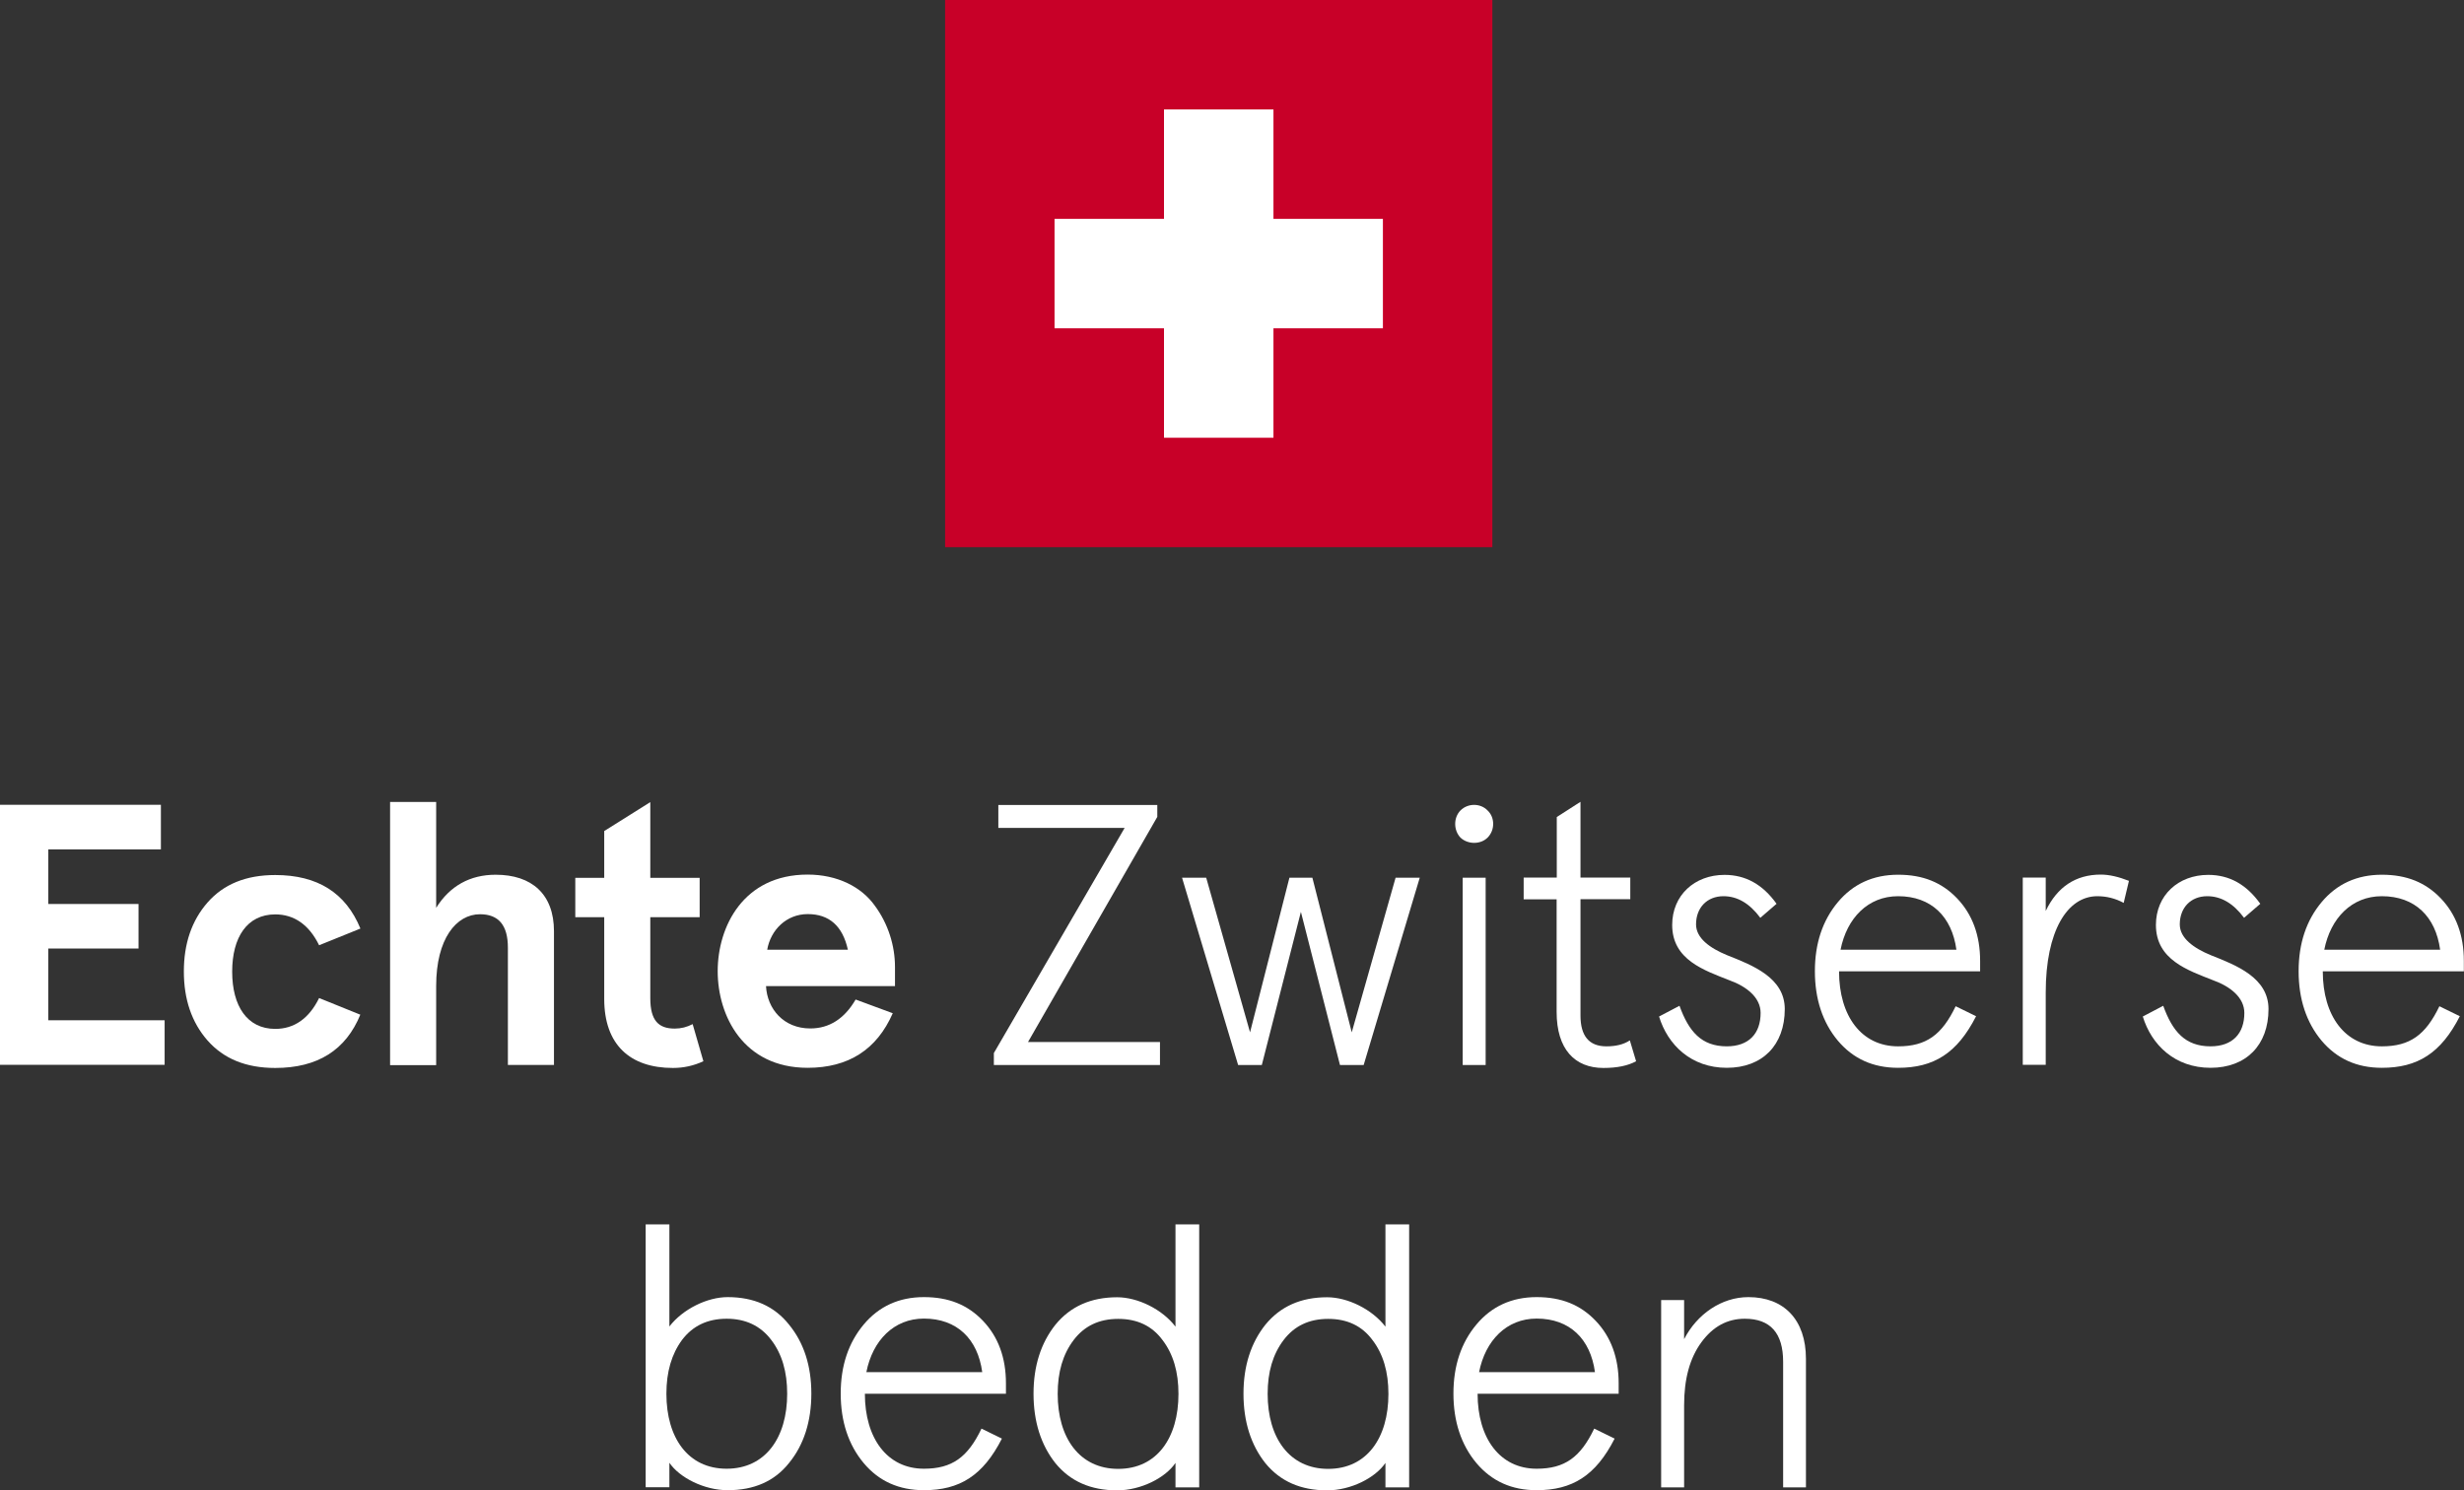
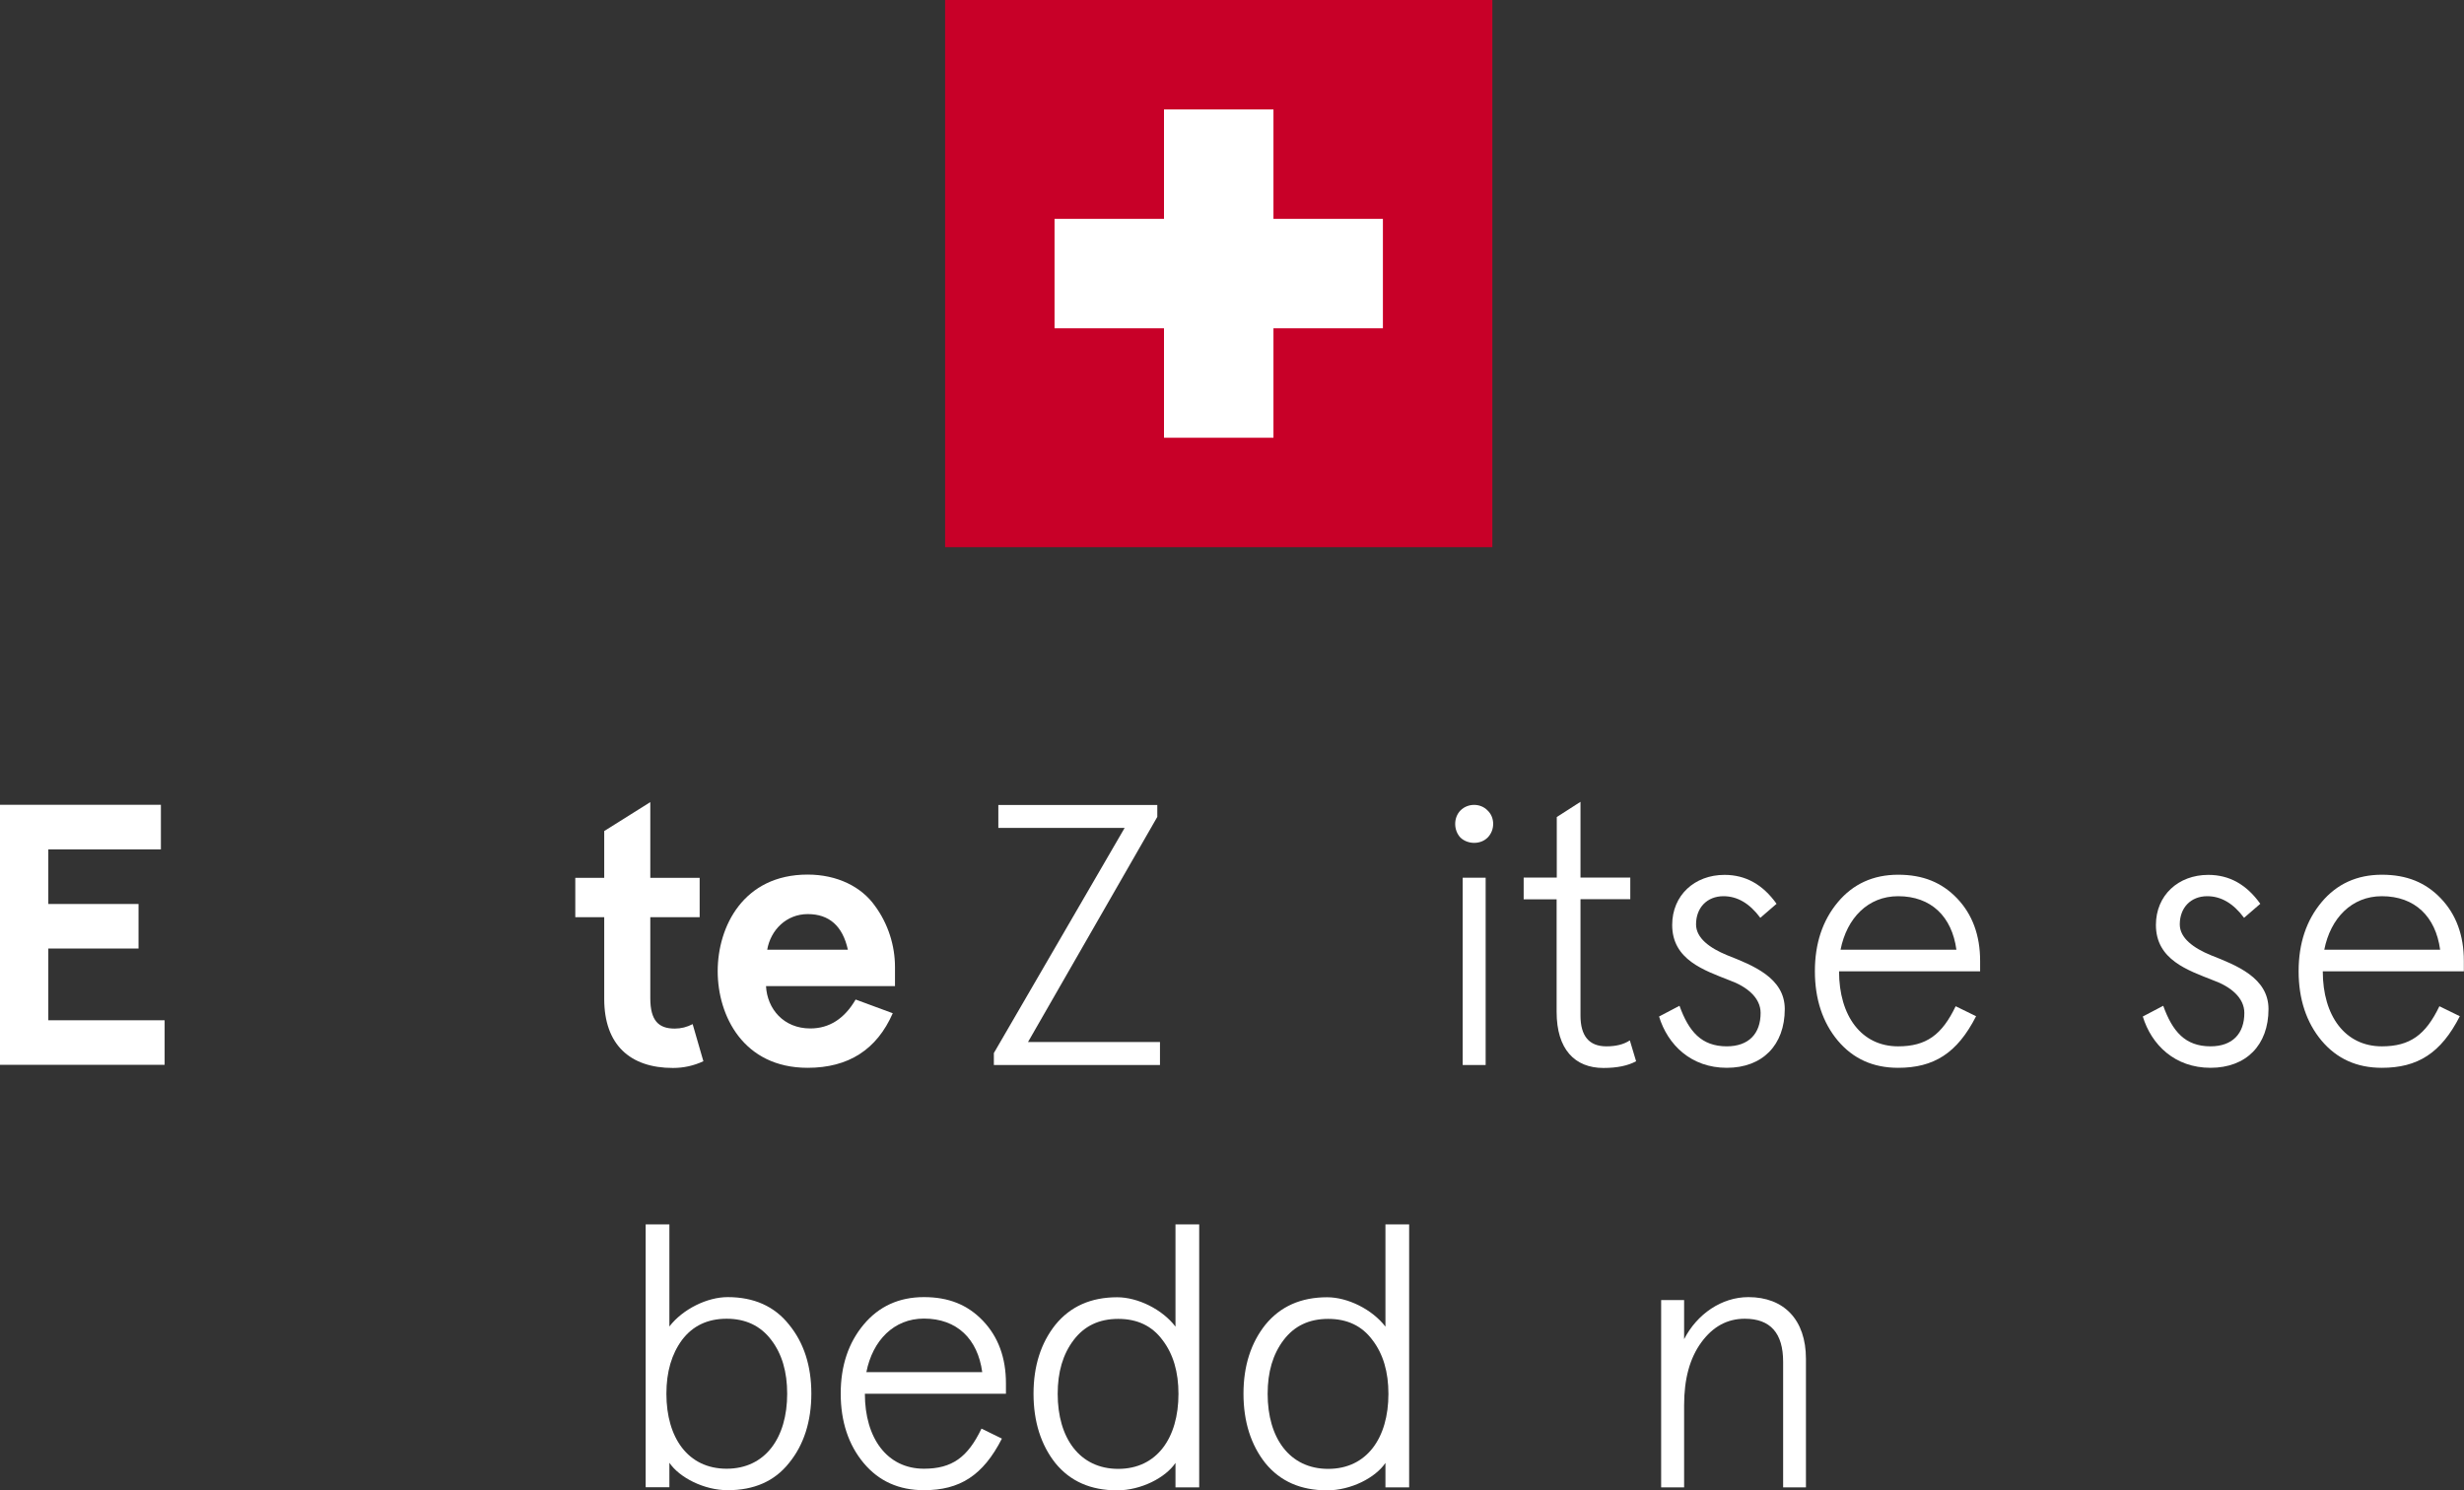
<svg xmlns="http://www.w3.org/2000/svg" id="Laag_1" data-name="Laag 1" width="165.24" height="99.96" viewBox="0 0 165.24 99.96">
  <rect x="0" y="0" width="165.24" height="99.96" fill="#333333" stroke="none" />
  <defs>
    <style>
      .cls-1 {
        fill: #fff;
      }

      .cls-2 {
        fill: #c80028;
      }
    </style>
  </defs>
  <g>
    <rect class="cls-2" x="63.38" width="36.7" height="36.7" />
    <polygon class="cls-1" points="92.74 14.68 85.4 14.68 85.4 7.34 78.06 7.34 78.06 14.68 70.72 14.68 70.72 22.02 78.06 22.02 78.06 29.36 85.4 29.36 85.4 22.02 92.74 22.02 92.74 14.68" />
  </g>
  <g>
    <path class="cls-1" d="M0,53.98H10.79v2.99H3.24v3.66h6.05v2.99H3.24v4.81h7.8v2.99H0v-17.44Z" />
-     <path class="cls-1" d="M24.17,68.04c-.97,2.39-2.87,3.59-5.71,3.59-1.97,0-3.46-.62-4.54-1.84-1.07-1.22-1.59-2.77-1.59-4.63s.52-3.41,1.59-4.63c1.07-1.22,2.57-1.84,4.54-1.84,2.84,0,4.73,1.2,5.71,3.59l-2.77,1.12c-.67-1.37-1.67-2.07-2.94-2.07-1.89,0-2.89,1.54-2.89,3.84s1,3.84,2.89,3.84c1.27,0,2.27-.7,2.94-2.07l2.77,1.12Z" />
-     <path class="cls-1" d="M26.16,53.79h3.09v7.1c.92-1.47,2.27-2.22,3.99-2.22,2.42,0,3.91,1.3,3.91,3.79v8.97h-3.09v-7.87c0-1.5-.62-2.24-1.87-2.24-1.59,0-2.94,1.64-2.94,4.81v5.31h-3.09v-17.64Z" />
    <path class="cls-1" d="M47.17,71.18c-.65,.3-1.32,.45-2.04,.45-2.89,0-4.61-1.57-4.61-4.63v-5.48h-1.94v-2.64h1.94v-3.14l3.09-1.94v5.08h3.31v2.64h-3.31v5.43c0,1.5,.55,2.04,1.64,2.04,.42,0,.82-.1,1.2-.3l.72,2.49Z" />
    <path class="cls-1" d="M60.02,66.14h-8.65c.08,1.52,1.17,2.84,2.97,2.84,1.27,0,2.29-.65,3.04-1.94l2.49,.92c-1.07,2.44-2.97,3.66-5.71,3.66-4.31,0-6.03-3.49-6.03-6.48s1.72-6.48,6.03-6.48c1.99,0,3.61,.82,4.51,2.09,.9,1.22,1.35,2.69,1.35,4.11v1.27Zm-8.57-2.44h5.41c-.35-1.59-1.25-2.39-2.69-2.39s-2.49,1.07-2.72,2.39Z" />
    <path class="cls-1" d="M66.95,55.53v-1.54h10.66v.8l-8.67,15.1h8.85v1.54h-11.14v-.8l8.77-15.1h-8.47Z" />
-     <path class="cls-1" d="M93.59,58.87h1.62l-3.76,12.56h-1.59l-2.62-10.27-2.62,10.27h-1.59l-3.76-12.56h1.62l2.94,10.37,2.64-10.37h1.54l2.64,10.37,2.94-10.37Z" />
    <path class="cls-1" d="M97.94,54.36c.5-.5,1.34-.5,1.82,0,.5,.47,.5,1.32,0,1.82-.47,.47-1.32,.47-1.82,0-.47-.5-.47-1.34,0-1.82Zm.15,4.51h1.54v12.56h-1.54v-12.56Z" />
    <path class="cls-1" d="M102.18,60.31v-1.45h2.22v-4.06l1.59-1.02v5.08h3.34v1.45h-3.34v7.8c0,1.37,.57,2.07,1.74,2.07,.62,0,1.15-.12,1.57-.4l.42,1.4c-.55,.3-1.27,.45-2.19,.45-1.92,0-3.14-1.25-3.14-3.76v-7.55h-2.22Z" />
    <path class="cls-1" d="M119.15,60.61l-1.1,.95c-.72-.97-1.54-1.45-2.47-1.45-1.1,0-1.84,.77-1.84,1.89,0,.92,.92,1.59,2.09,2.07,1.69,.67,3.86,1.5,3.86,3.61,0,2.42-1.5,3.94-3.89,3.94s-3.96-1.54-4.54-3.44l1.37-.72c.62,1.72,1.47,2.72,3.17,2.72,1.47,0,2.27-.85,2.27-2.24,0-1.02-.92-1.77-2.09-2.19-1.69-.67-3.84-1.37-3.84-3.71,0-1.99,1.5-3.36,3.51-3.36,1.42,0,2.57,.65,3.49,1.94Z" />
    <path class="cls-1" d="M132.8,65.15h-9.47c0,2.99,1.5,5.03,3.96,5.03,1.89,0,2.94-.77,3.86-2.69l1.37,.67c-1.27,2.49-2.84,3.46-5.23,3.46-1.67,0-3.01-.6-4.04-1.82-1.02-1.22-1.54-2.79-1.54-4.66s.52-3.41,1.54-4.63,2.37-1.84,4.04-1.84,2.94,.52,3.96,1.59,1.54,2.47,1.54,4.19v.7Zm-9.37-1.45h7.77c-.3-2.22-1.69-3.59-3.91-3.59-2.02,0-3.44,1.47-3.86,3.59Z" />
-     <path class="cls-1" d="M142.42,60.56c-.55-.3-1.15-.45-1.77-.45-2.02,0-3.46,2.34-3.46,6.45v4.86h-1.54v-12.56h1.54v2.24c.77-1.62,2.02-2.44,3.69-2.44,.57,0,1.2,.15,1.89,.42l-.35,1.47Z" />
    <path class="cls-1" d="M151.59,60.61l-1.1,.95c-.72-.97-1.54-1.45-2.47-1.45-1.1,0-1.84,.77-1.84,1.89,0,.92,.92,1.59,2.09,2.07,1.69,.67,3.86,1.5,3.86,3.61,0,2.42-1.5,3.94-3.89,3.94s-3.96-1.54-4.54-3.44l1.37-.72c.62,1.72,1.47,2.72,3.17,2.72,1.47,0,2.27-.85,2.27-2.24,0-1.02-.92-1.77-2.09-2.19-1.69-.67-3.84-1.37-3.84-3.71,0-1.99,1.5-3.36,3.51-3.36,1.42,0,2.57,.65,3.49,1.94Z" />
    <path class="cls-1" d="M165.24,65.15h-9.47c0,2.99,1.5,5.03,3.96,5.03,1.89,0,2.94-.77,3.86-2.69l1.37,.67c-1.27,2.49-2.84,3.46-5.23,3.46-1.67,0-3.01-.6-4.04-1.82-1.02-1.22-1.54-2.79-1.54-4.66s.52-3.41,1.54-4.63,2.37-1.84,4.04-1.84,2.94,.52,3.96,1.59c1.02,1.07,1.54,2.47,1.54,4.19v.7Zm-9.37-1.45h7.77c-.3-2.22-1.69-3.59-3.91-3.59-2.02,0-3.44,1.47-3.86,3.59Z" />
    <path class="cls-1" d="M43.3,82.12h1.59v6.85c.9-1.17,2.54-1.97,3.91-1.97,1.77,0,3.14,.62,4.11,1.84,1,1.22,1.5,2.77,1.5,4.63s-.5,3.44-1.5,4.66c-.97,1.22-2.34,1.82-4.11,1.82-1.59,0-3.24-.85-3.91-1.84v1.64h-1.59v-17.64Zm8.42,7.75c-.72-.95-1.72-1.42-2.99-1.42s-2.27,.47-2.99,1.42c-.7,.95-1.05,2.14-1.05,3.61,0,2.96,1.45,5.03,4.04,5.03s4.06-2.07,4.06-5.03c0-1.47-.35-2.67-1.07-3.61Z" />
    <path class="cls-1" d="M67.47,93.48h-9.47c0,2.99,1.5,5.03,3.96,5.03,1.89,0,2.94-.77,3.86-2.69l1.37,.67c-1.27,2.49-2.84,3.46-5.23,3.46-1.67,0-3.02-.6-4.04-1.82-1.02-1.22-1.54-2.79-1.54-4.66s.52-3.41,1.54-4.63c1.02-1.22,2.37-1.84,4.04-1.84s2.94,.52,3.96,1.59c1.02,1.07,1.54,2.47,1.54,4.19v.7Zm-9.37-1.45h7.77c-.3-2.22-1.69-3.59-3.91-3.59-2.02,0-3.44,1.47-3.86,3.59Z" />
    <path class="cls-1" d="M78.83,82.12h1.59v17.64h-1.59v-1.64c-.67,1-2.32,1.84-3.91,1.84-1.77,0-3.14-.6-4.14-1.82-.97-1.22-1.47-2.79-1.47-4.66s.5-3.41,1.47-4.63c1-1.22,2.37-1.84,4.14-1.84,1.37,0,3.02,.8,3.91,1.97v-6.85Zm-3.84,16.4c2.59,0,4.04-2.07,4.04-5.03,0-1.47-.35-2.67-1.07-3.61-.7-.95-1.69-1.42-2.97-1.42s-2.27,.47-2.99,1.42c-.72,.95-1.07,2.14-1.07,3.61,0,2.96,1.47,5.03,4.06,5.03Z" />
    <path class="cls-1" d="M92.91,82.12h1.59v17.64h-1.59v-1.64c-.67,1-2.32,1.84-3.91,1.84-1.77,0-3.14-.6-4.14-1.82-.97-1.22-1.47-2.79-1.47-4.66s.5-3.41,1.47-4.63c1-1.22,2.37-1.84,4.14-1.84,1.37,0,3.01,.8,3.91,1.97v-6.85Zm-3.84,16.4c2.59,0,4.04-2.07,4.04-5.03,0-1.47-.35-2.67-1.07-3.61-.7-.95-1.69-1.42-2.97-1.42s-2.27,.47-2.99,1.42c-.72,.95-1.07,2.14-1.07,3.61,0,2.96,1.47,5.03,4.06,5.03Z" />
-     <path class="cls-1" d="M108.56,93.48h-9.47c0,2.99,1.5,5.03,3.96,5.03,1.89,0,2.94-.77,3.86-2.69l1.37,.67c-1.27,2.49-2.84,3.46-5.23,3.46-1.67,0-3.01-.6-4.04-1.82-1.02-1.22-1.54-2.79-1.54-4.66s.52-3.41,1.54-4.63,2.37-1.84,4.04-1.84,2.94,.52,3.96,1.59,1.54,2.47,1.54,4.19v.7Zm-9.37-1.45h7.77c-.3-2.22-1.69-3.59-3.91-3.59-2.02,0-3.44,1.47-3.86,3.59Z" />
    <path class="cls-1" d="M121.12,99.76h-1.54v-8.42c0-1.92-.85-2.89-2.57-2.89-1.17,0-2.14,.52-2.92,1.59s-1.15,2.47-1.15,4.21v5.51h-1.54v-12.56h1.54v2.62c.87-1.69,2.52-2.82,4.31-2.82,2.39,0,3.86,1.52,3.86,4.14v8.62Z" />
  </g>
</svg>